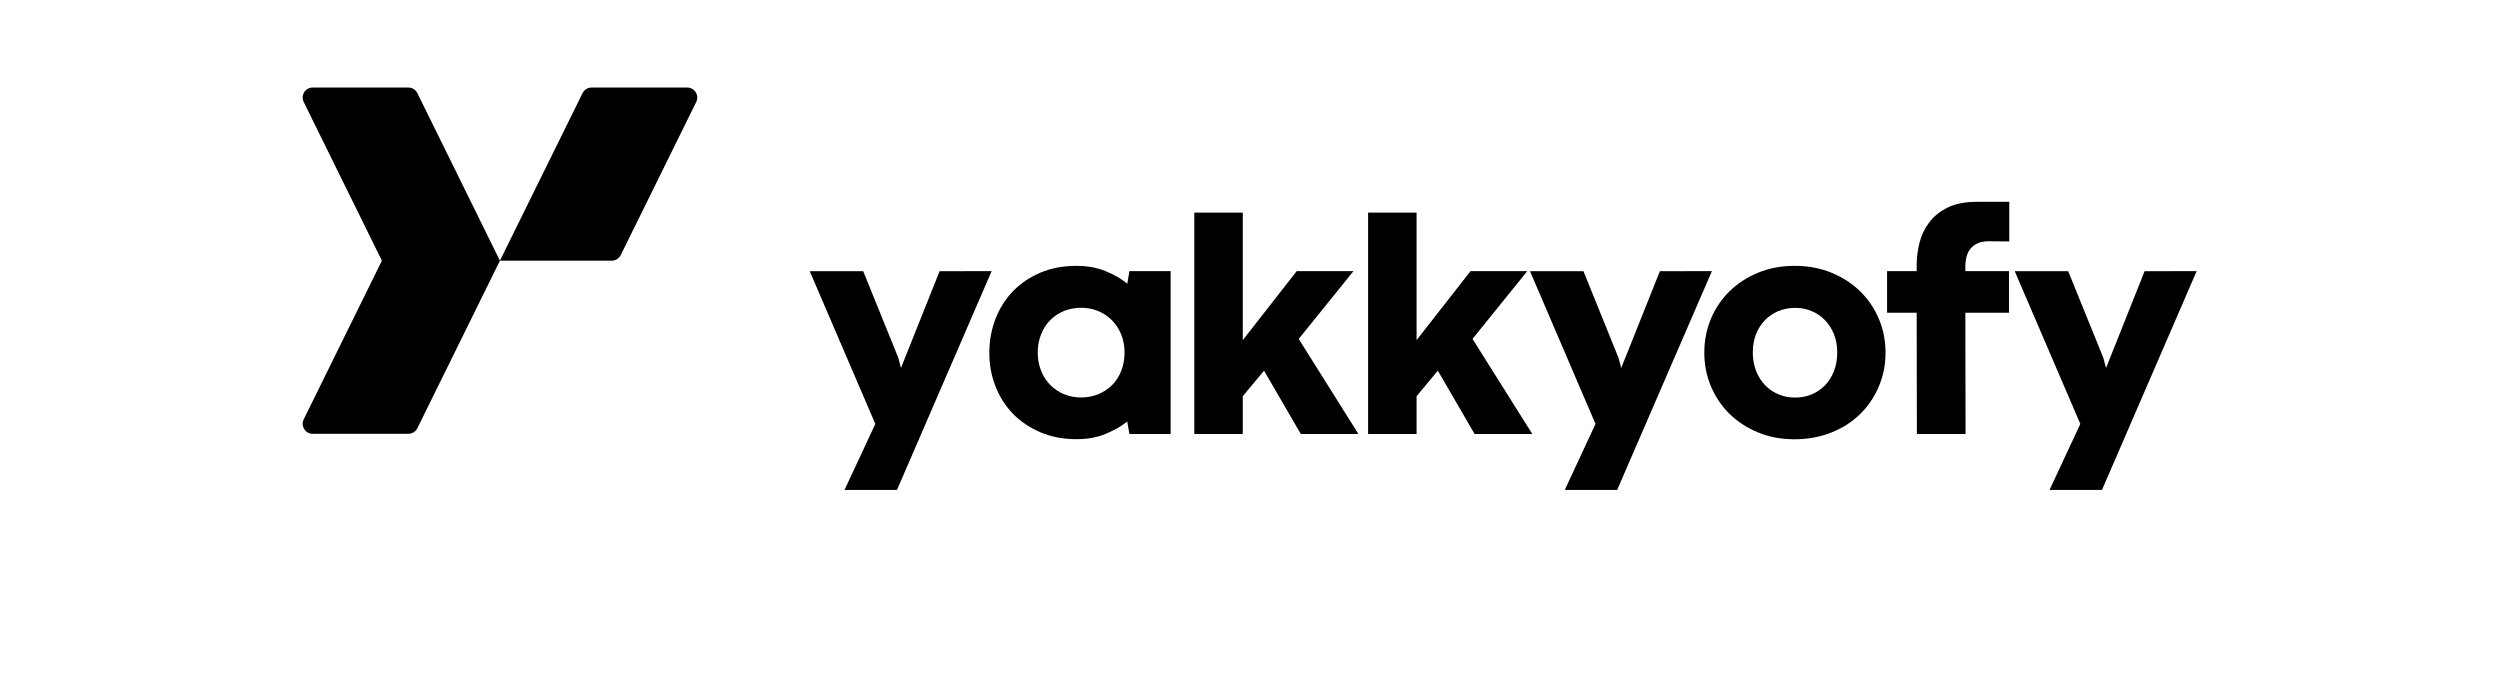
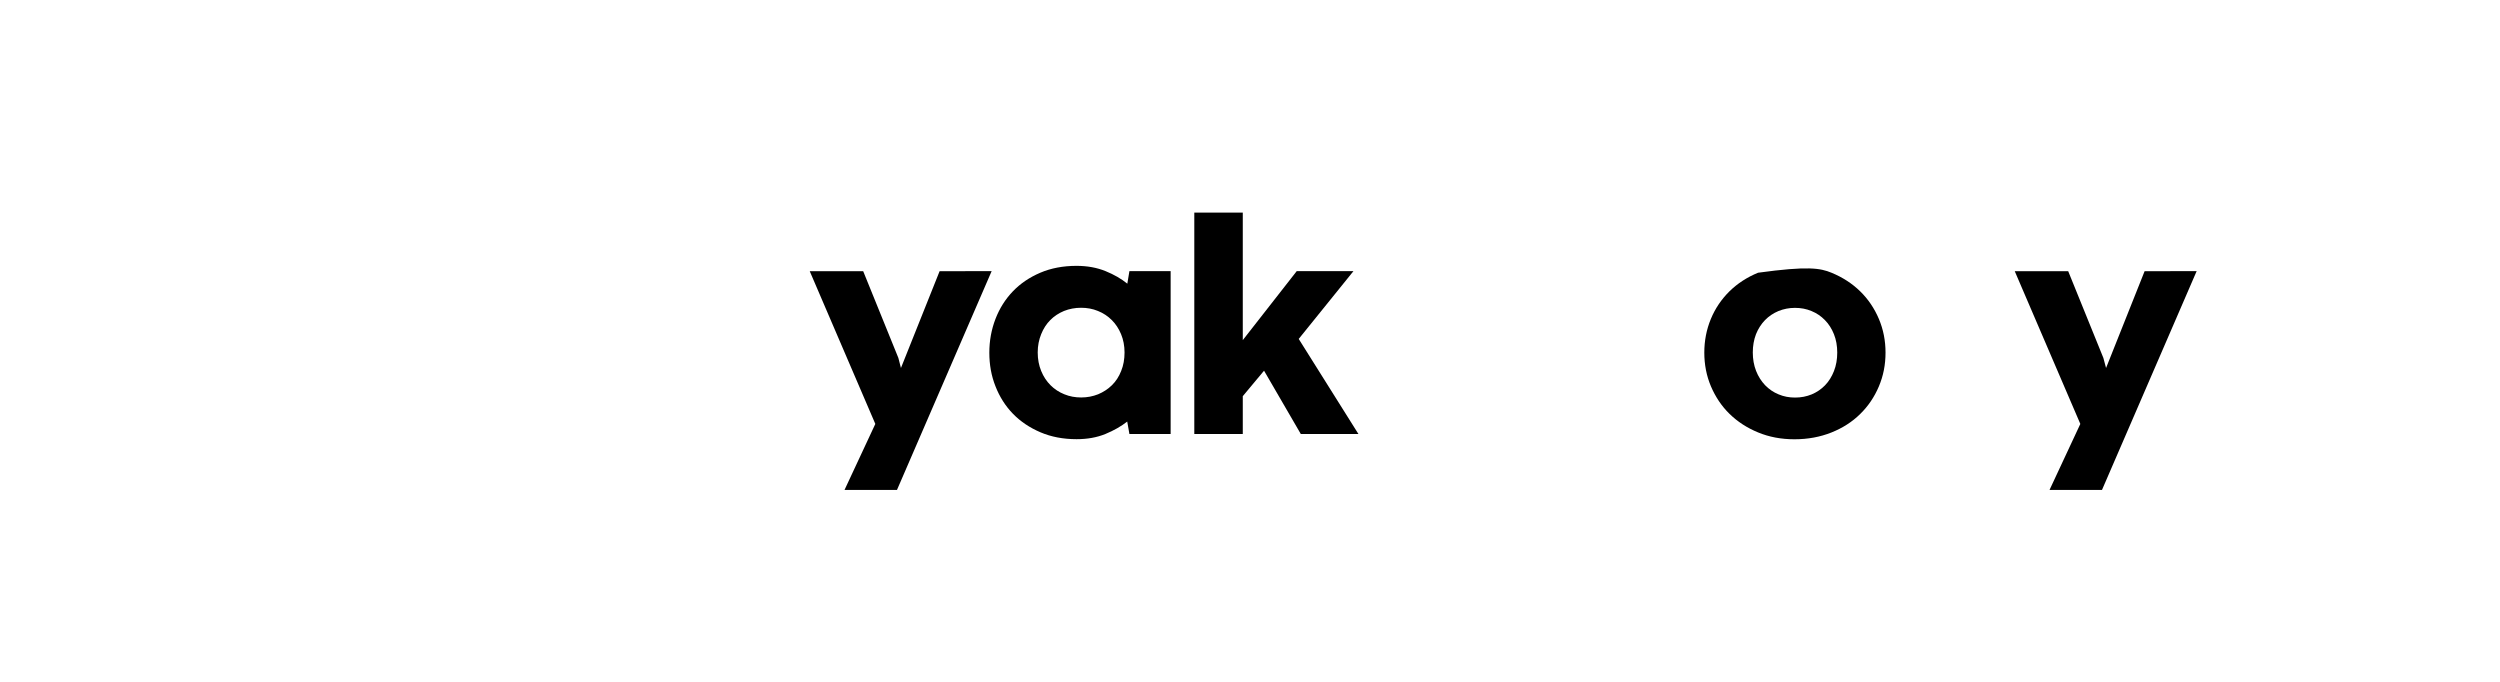
<svg xmlns="http://www.w3.org/2000/svg" width="1026" height="280" viewBox="0 0 1026 280" fill="none">
-   <path d="M205.164 106.98H251.075C252.624 106.98 254.051 106.081 254.744 104.692L285.732 41.853C287.077 39.115 285.12 35.929 282.062 35.929H242.757C241.208 35.929 239.781 36.828 239.087 38.217L205.164 106.98Z" fill="black" />
  <path d="M385.611 111.307L369.75 151.021L368.69 146.894L354.256 111.307H332.32L359.231 173.983L346.591 201.071H368.119L406.976 111.267L385.611 111.307Z" fill="black" />
  <path d="M425.876 144.652C425.876 147.431 426.365 149.964 427.303 152.252C428.241 154.54 429.505 156.46 431.136 158.095C432.726 159.688 434.642 160.955 436.803 161.813C438.964 162.711 441.288 163.12 443.735 163.12C446.181 163.12 448.505 162.671 450.666 161.813C452.827 160.914 454.703 159.688 456.334 158.095C457.965 156.501 459.229 154.54 460.126 152.252C461.063 149.964 461.512 147.431 461.512 144.652C461.512 141.915 461.023 139.382 460.085 137.135C459.147 134.887 457.883 132.926 456.252 131.333C454.662 129.739 452.746 128.473 450.585 127.615C448.424 126.716 446.1 126.307 443.653 126.307C441.166 126.307 438.842 126.757 436.681 127.615C434.52 128.514 432.644 129.739 431.054 131.333C429.464 132.926 428.2 134.887 427.303 137.135C426.365 139.423 425.876 141.915 425.876 144.652ZM406.02 144.734C406.02 139.831 406.876 135.214 408.547 130.883C410.219 126.553 412.584 122.794 415.683 119.566C418.782 116.338 422.533 113.805 426.936 111.926C431.34 110.046 436.314 109.106 441.818 109.106C446.222 109.106 450.218 109.842 453.724 111.272C457.231 112.702 460.207 114.418 462.654 116.42L463.51 111.272H480.431V178.115H463.51L462.613 173.008C460.126 174.969 457.108 176.685 453.643 178.115C450.136 179.545 446.222 180.239 441.818 180.239C436.355 180.239 431.421 179.3 427.018 177.42C422.614 175.541 418.822 173.008 415.724 169.821C412.625 166.634 410.219 162.834 408.547 158.544C406.835 154.254 406.02 149.637 406.02 144.734Z" fill="black" />
  <path d="M490.141 178.116V87.249H510.038V139.587L532.178 111.273H555.459L532.993 139.097L557.498 178.116H533.85L518.763 152.131L510.038 162.59V178.116H490.141Z" fill="black" />
-   <path d="M561.469 178.116V87.249H581.366V139.587L603.506 111.273H626.787L604.321 139.097L628.867 178.116H605.178L590.092 152.131L581.366 162.59V178.116H561.469Z" fill="black" />
-   <path d="M681.213 111.307L665.352 151.021L664.251 146.894L649.858 111.307H627.922L654.791 173.983L642.193 201.071H663.68L702.578 111.267L681.213 111.307Z" fill="black" />
-   <path d="M719.347 144.652C719.347 147.39 719.795 149.923 720.692 152.211C721.589 154.499 722.853 156.46 724.402 158.095C725.993 159.729 727.827 160.995 729.948 161.853C732.068 162.752 734.31 163.161 736.716 163.161C739.162 163.161 741.446 162.711 743.525 161.853C745.645 160.955 747.439 159.729 748.989 158.135C750.538 156.542 751.761 154.581 752.658 152.293C753.555 150.005 754.004 147.472 754.004 144.693C754.004 141.956 753.555 139.423 752.658 137.175C751.761 134.928 750.538 132.967 748.948 131.374C747.399 129.78 745.564 128.514 743.444 127.656C741.323 126.757 739.081 126.348 736.634 126.348C734.229 126.348 731.986 126.798 729.866 127.656C727.746 128.555 725.911 129.78 724.362 131.374C722.812 132.967 721.548 134.928 720.651 137.175C719.795 139.423 719.347 141.915 719.347 144.652ZM699.449 144.734C699.449 139.831 700.346 135.214 702.14 130.883C703.934 126.553 706.503 122.794 709.765 119.566C713.067 116.338 716.941 113.805 721.507 111.926C726.074 110.046 731.089 109.106 736.553 109.106C742.057 109.106 747.072 110.046 751.639 111.926C756.205 113.805 760.12 116.338 763.422 119.566C766.725 122.794 769.253 126.553 771.088 130.883C772.923 135.214 773.82 139.831 773.82 144.734C773.82 149.637 772.923 154.254 771.088 158.585C769.253 162.916 766.725 166.675 763.422 169.902C760.16 173.13 756.206 175.663 751.598 177.502C746.991 179.34 741.935 180.28 736.431 180.28C731.008 180.28 726.033 179.34 721.507 177.461C716.941 175.582 713.067 173.048 709.806 169.862C706.544 166.675 704.016 162.875 702.181 158.585C700.346 154.254 699.449 149.637 699.449 144.734Z" fill="black" />
-   <path d="M786.685 178.111L786.604 128.346H774.453V111.268H786.604V108.735C786.604 105.67 787.011 102.606 787.786 99.542C788.561 96.477 789.906 93.699 791.822 91.207C793.698 88.714 796.226 86.712 799.366 85.16C802.505 83.607 806.46 82.831 811.231 82.831H824.604V99.092L816.123 99.01C814.37 99.01 812.902 99.297 811.679 99.828C810.497 100.359 809.518 101.094 808.743 101.993C808.01 102.892 807.439 103.954 807.112 105.18C806.786 106.406 806.582 107.713 806.582 109.143V111.268H824.482V128.346H806.582L806.664 178.111H786.685Z" fill="black" />
+   <path d="M719.347 144.652C719.347 147.39 719.795 149.923 720.692 152.211C721.589 154.499 722.853 156.46 724.402 158.095C725.993 159.729 727.827 160.995 729.948 161.853C732.068 162.752 734.31 163.161 736.716 163.161C739.162 163.161 741.446 162.711 743.525 161.853C745.645 160.955 747.439 159.729 748.989 158.135C750.538 156.542 751.761 154.581 752.658 152.293C753.555 150.005 754.004 147.472 754.004 144.693C754.004 141.956 753.555 139.423 752.658 137.175C751.761 134.928 750.538 132.967 748.948 131.374C747.399 129.78 745.564 128.514 743.444 127.656C741.323 126.757 739.081 126.348 736.634 126.348C734.229 126.348 731.986 126.798 729.866 127.656C727.746 128.555 725.911 129.78 724.362 131.374C722.812 132.967 721.548 134.928 720.651 137.175C719.795 139.423 719.347 141.915 719.347 144.652ZM699.449 144.734C699.449 139.831 700.346 135.214 702.14 130.883C703.934 126.553 706.503 122.794 709.765 119.566C713.067 116.338 716.941 113.805 721.507 111.926C742.057 109.106 747.072 110.046 751.639 111.926C756.205 113.805 760.12 116.338 763.422 119.566C766.725 122.794 769.253 126.553 771.088 130.883C772.923 135.214 773.82 139.831 773.82 144.734C773.82 149.637 772.923 154.254 771.088 158.585C769.253 162.916 766.725 166.675 763.422 169.902C760.16 173.13 756.206 175.663 751.598 177.502C746.991 179.34 741.935 180.28 736.431 180.28C731.008 180.28 726.033 179.34 721.507 177.461C716.941 175.582 713.067 173.048 709.806 169.862C706.544 166.675 704.016 162.875 702.181 158.585C700.346 154.254 699.449 149.637 699.449 144.734Z" fill="black" />
  <path d="M880.146 111.307L864.326 151.021L863.225 146.894L848.791 111.307H826.855L853.766 173.983L841.126 201.071H862.654L901.511 111.267L880.146 111.307Z" fill="black" />
-   <path d="M205.166 106.98L171.284 38.217C170.59 36.828 169.163 35.929 167.614 35.929H128.309C125.251 35.929 123.293 39.115 124.639 41.853L156.728 106.98L124.639 172.107C123.293 174.844 125.291 178.031 128.309 178.031H167.614C169.163 178.031 170.59 177.132 171.284 175.743L205.166 106.98Z" fill="black" />
</svg>